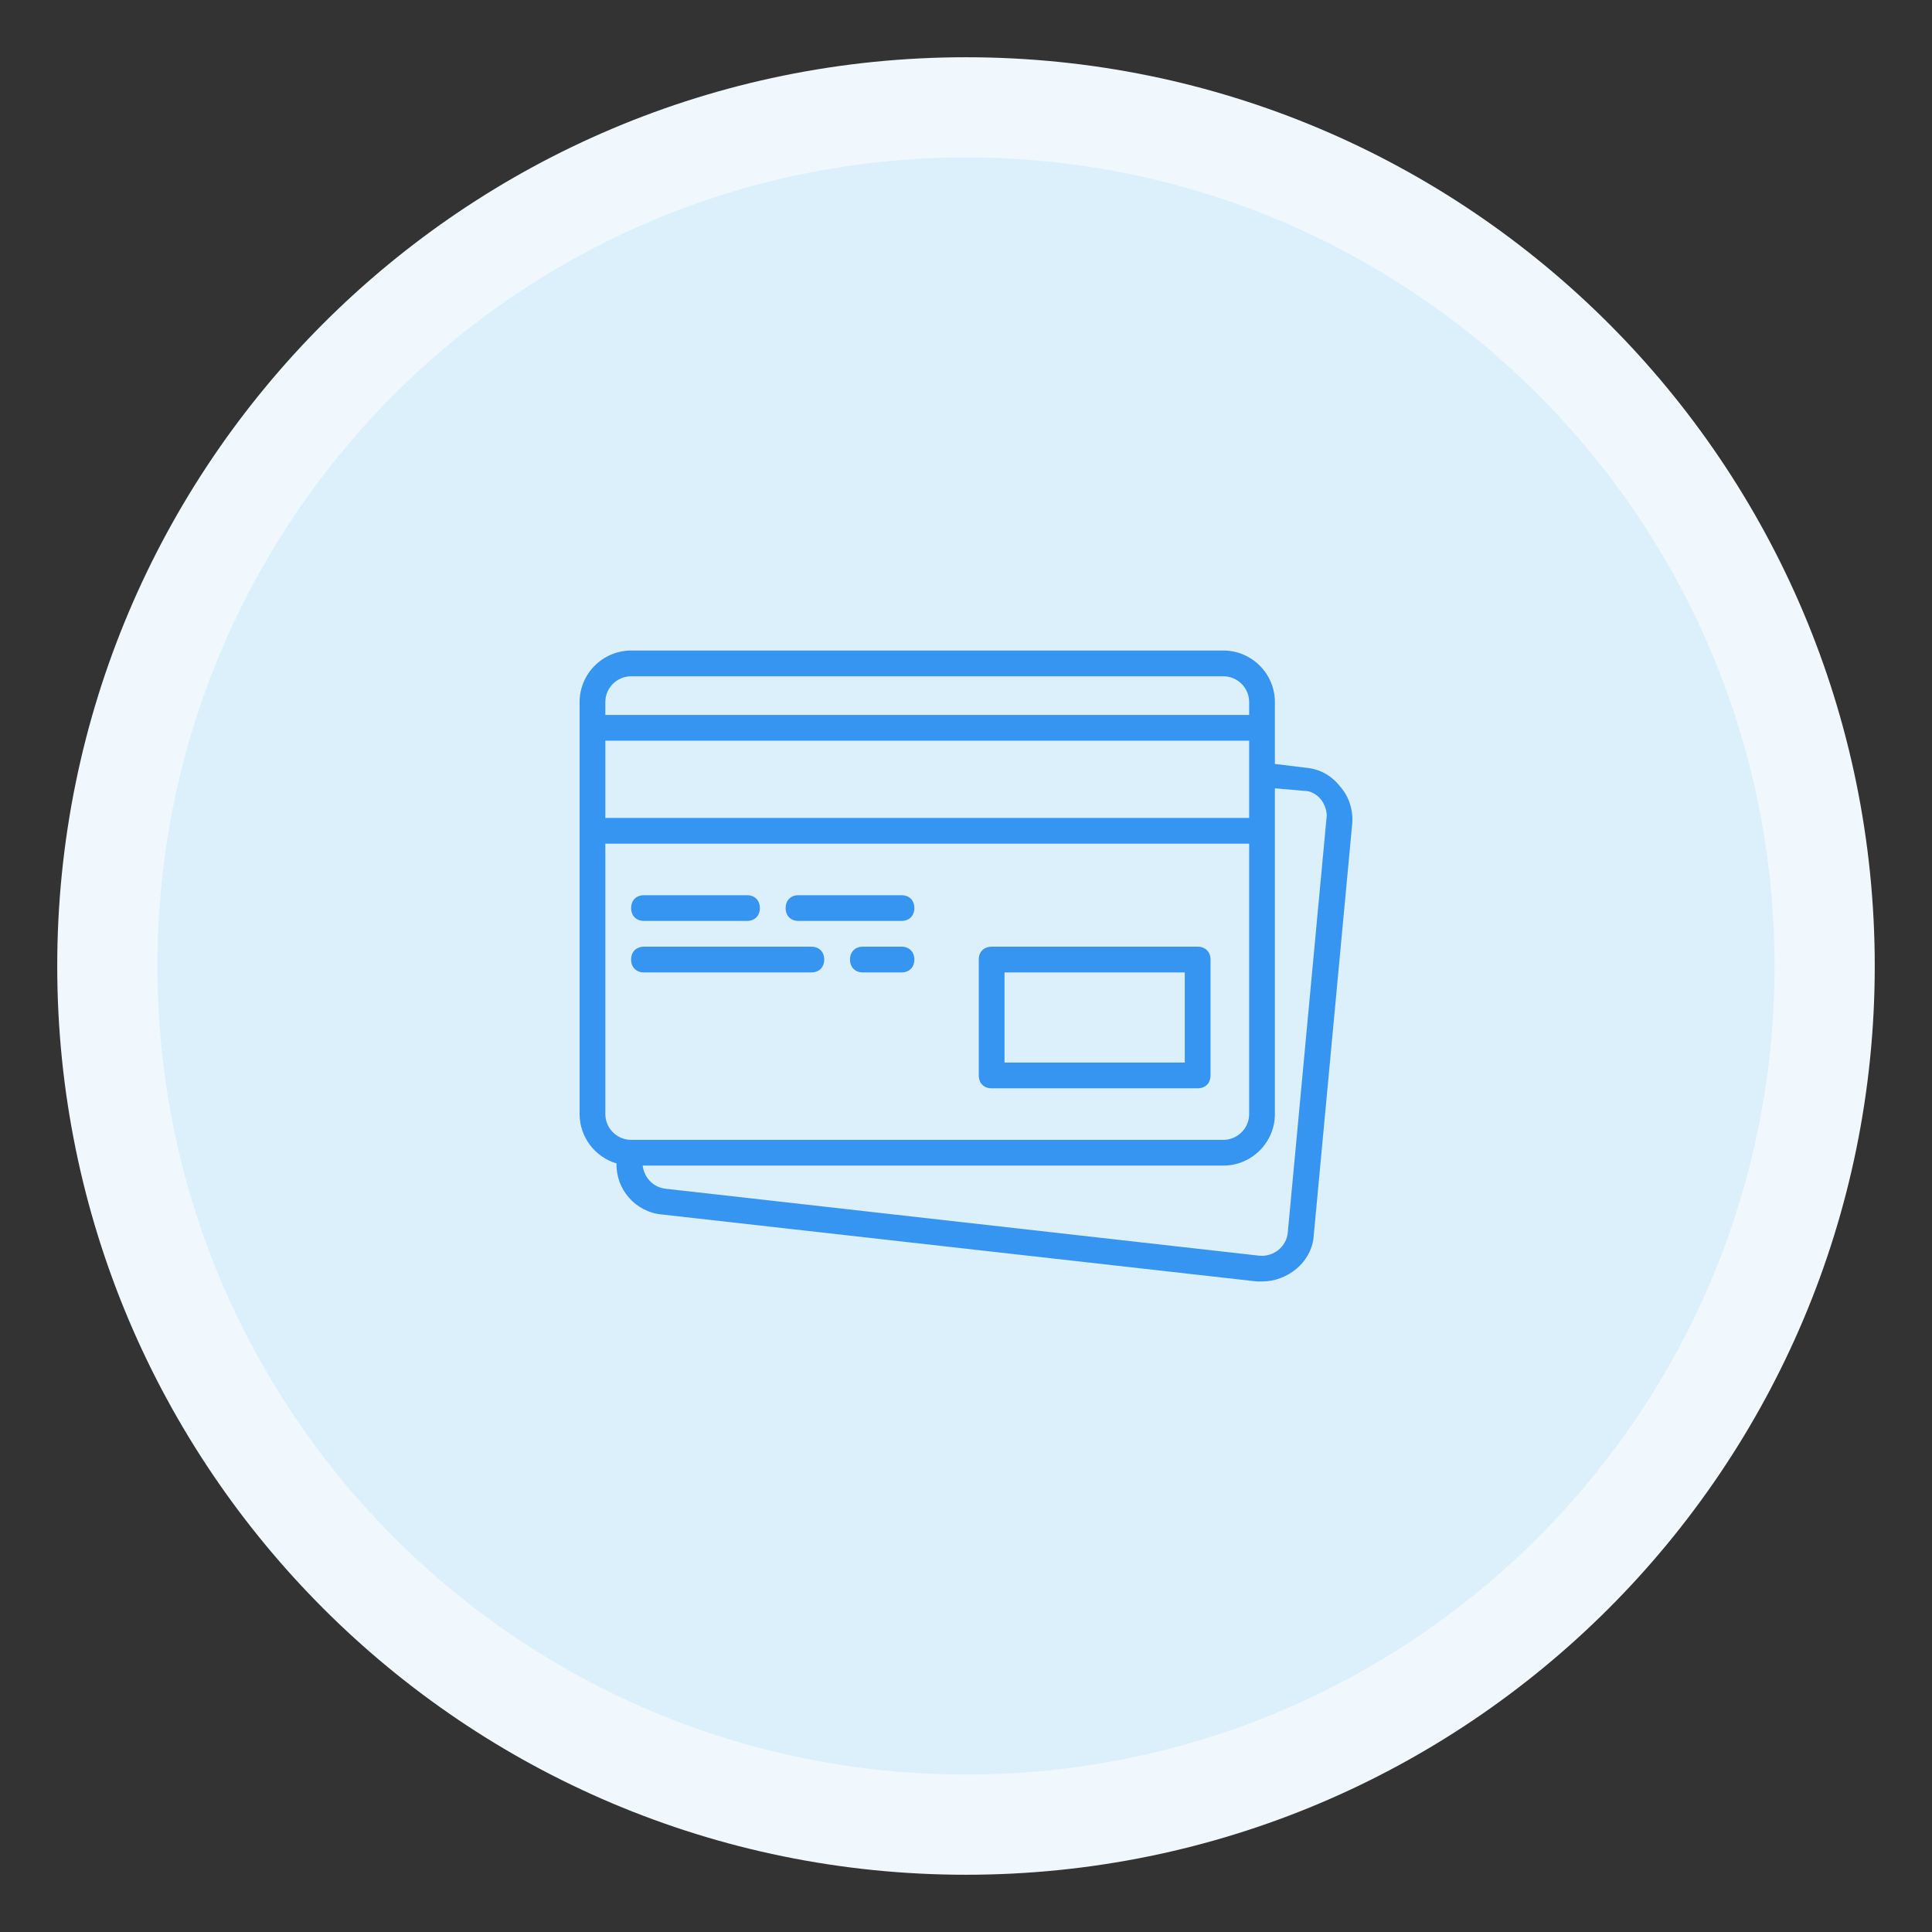
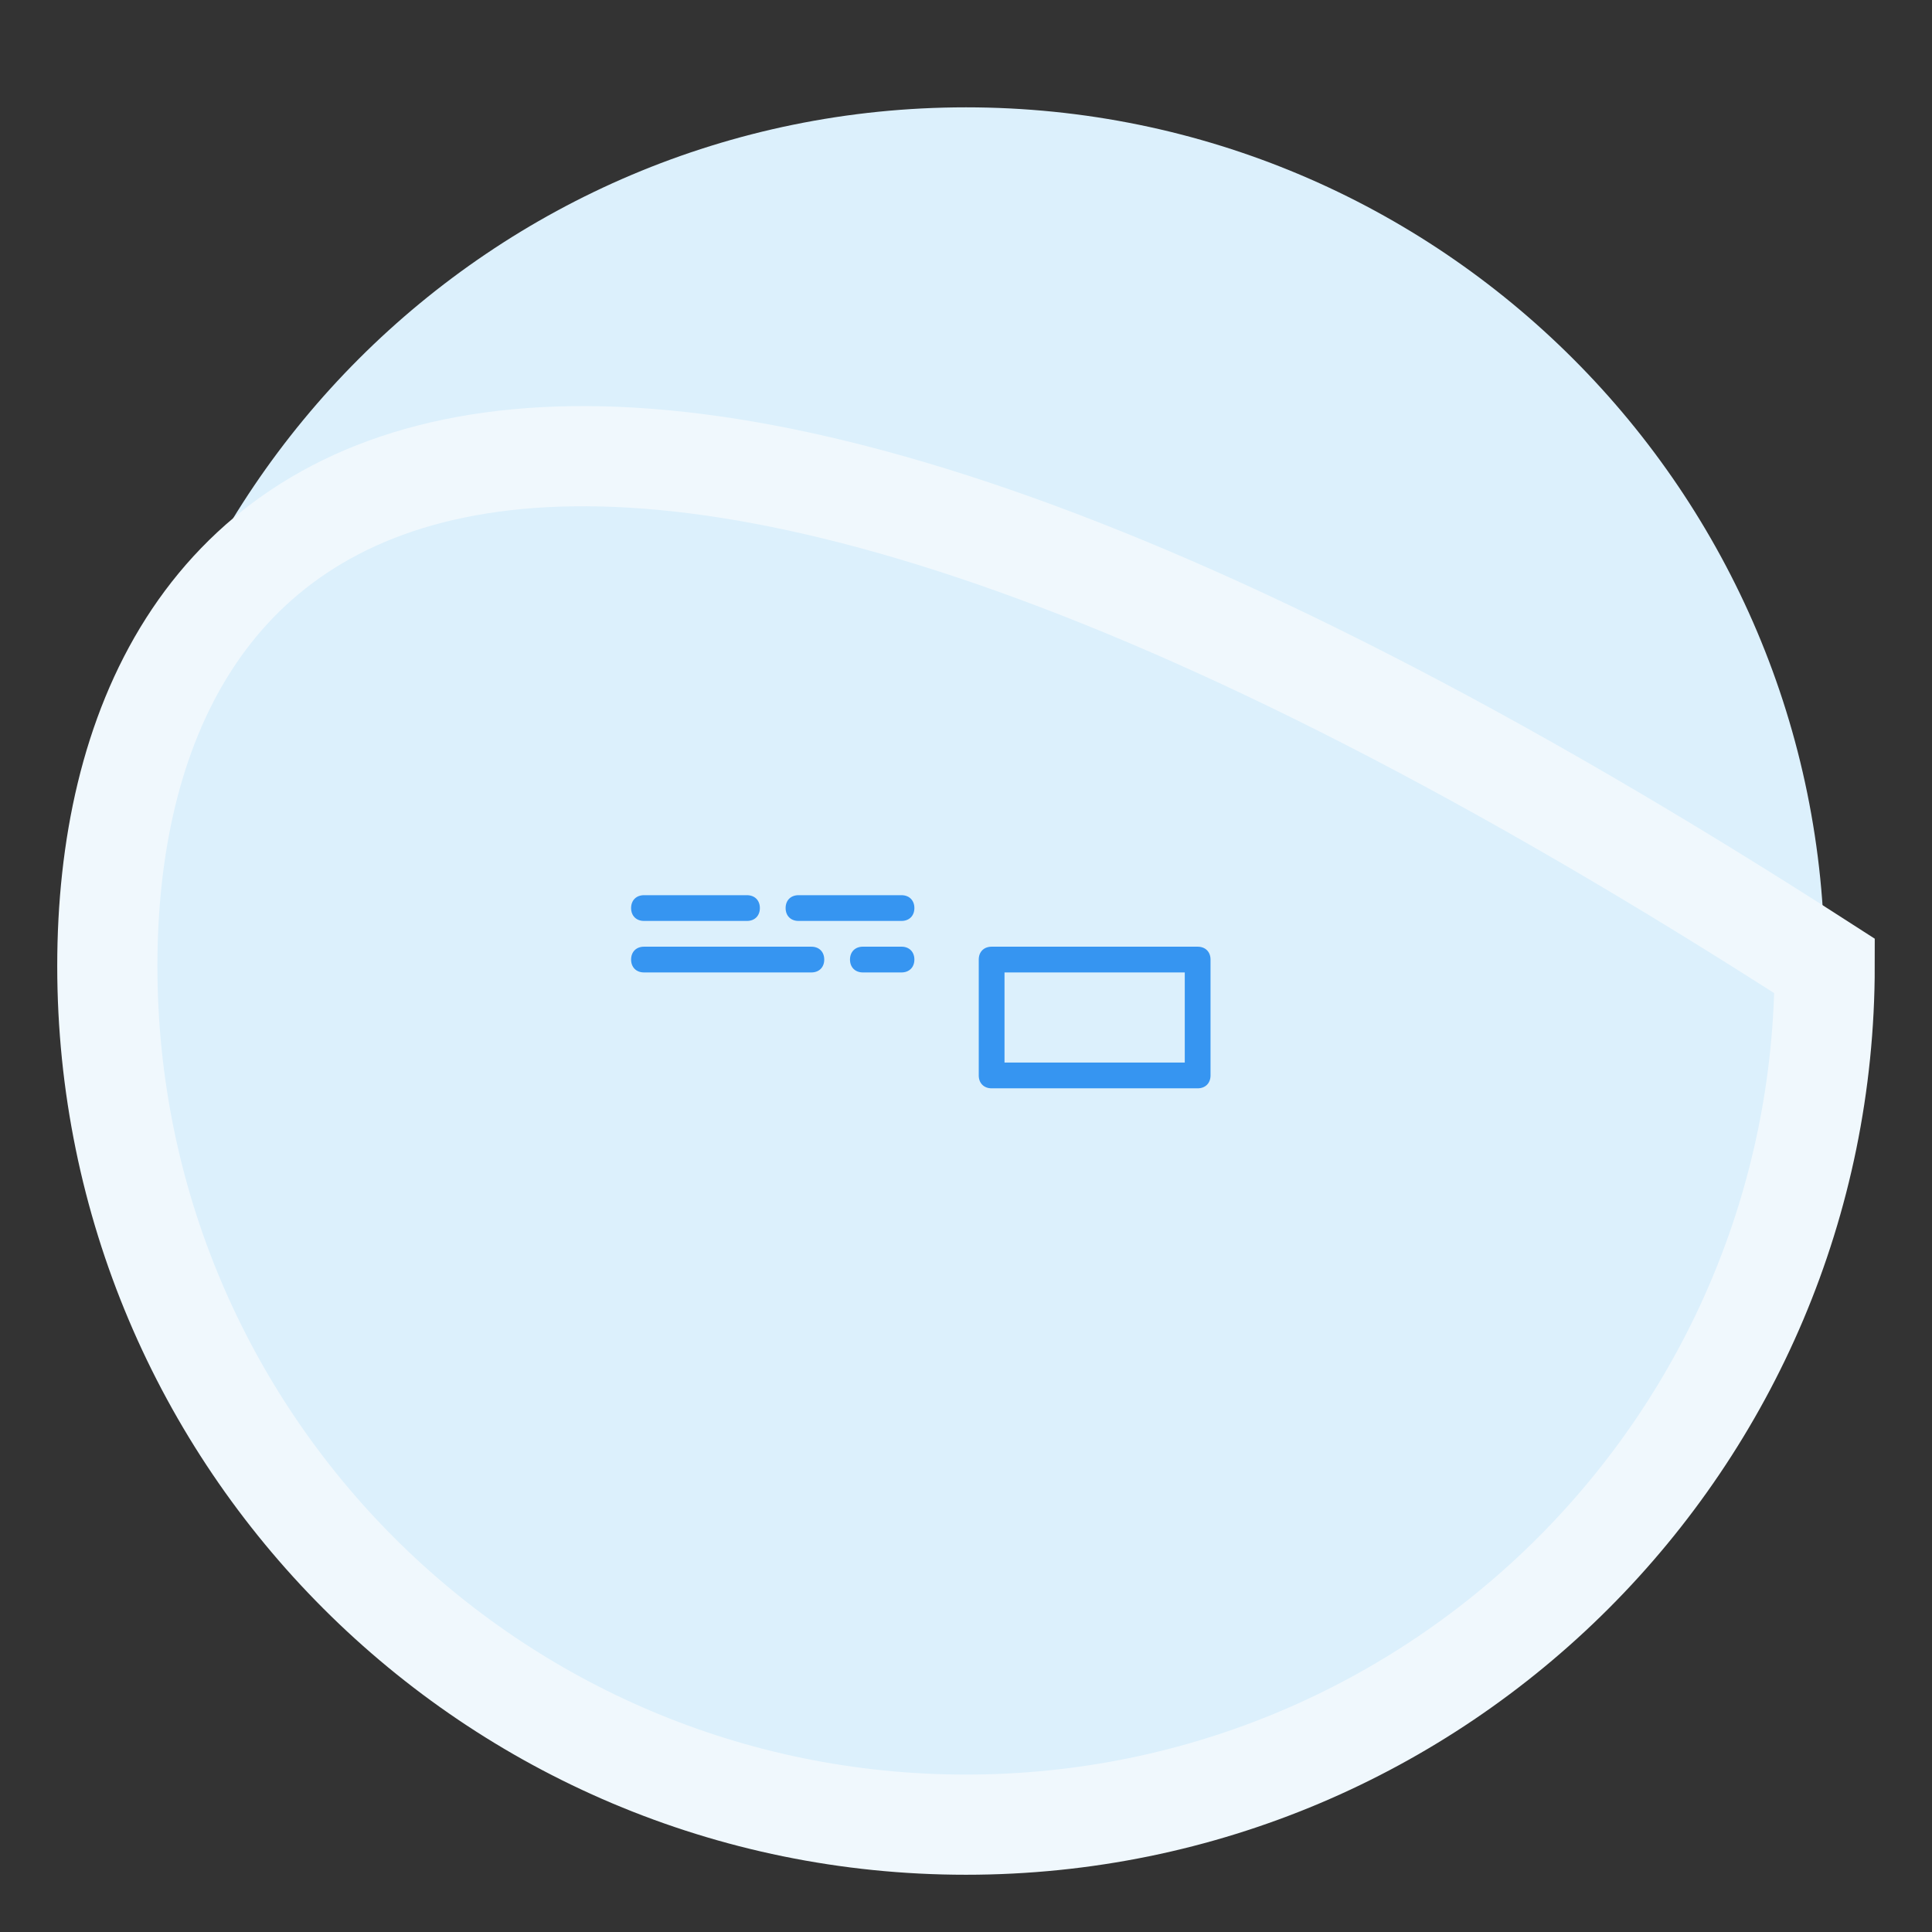
<svg xmlns="http://www.w3.org/2000/svg" width="120" height="120" viewBox="0 0 120 120" fill="none">
  <rect x="0" y="0" width="120" height="120" fill="#333333" stroke="none" />
  <path d="M113.333 60C113.333 30.545 89.454 6.667 59.999 6.667C30.544 6.667 6.666 30.545 6.666 60C6.666 89.455 30.544 113.333 59.999 113.333C89.454 113.333 113.333 89.455 113.333 60Z" fill="#DCF0FC" />
-   <path d="M113.333 60C113.333 30.545 89.454 6.667 59.999 6.667C30.544 6.667 6.666 30.545 6.666 60C6.666 89.455 30.544 113.333 59.999 113.333C89.454 113.333 113.333 89.455 113.333 60Z" stroke="#F0F8FD" stroke-width="6.222" />
+   <path d="M113.333 60C30.544 6.667 6.666 30.545 6.666 60C6.666 89.455 30.544 113.333 59.999 113.333C89.454 113.333 113.333 89.455 113.333 60Z" stroke="#F0F8FD" stroke-width="6.222" />
  <path d="M61.592 67.598H74.388C74.868 67.598 75.188 67.278 75.188 66.798V59.6C75.188 59.12 74.868 58.801 74.388 58.801H61.592C61.112 58.801 60.792 59.12 60.792 59.6V66.798C60.792 67.278 61.112 67.598 61.592 67.598ZM62.392 60.4H73.588V65.998H62.392V60.4ZM39.999 57.201H46.397C46.877 57.201 47.197 56.881 47.197 56.401C47.197 55.921 46.877 55.602 46.397 55.602H39.999C39.519 55.602 39.199 55.921 39.199 56.401C39.199 56.881 39.519 57.201 39.999 57.201ZM49.596 57.201H55.994C56.474 57.201 56.794 56.881 56.794 56.401C56.794 55.921 56.474 55.602 55.994 55.602H49.596C49.116 55.602 48.796 55.921 48.796 56.401C48.796 56.881 49.116 57.201 49.596 57.201ZM39.999 60.4H50.396C50.876 60.4 51.195 60.08 51.195 59.6C51.195 59.12 50.876 58.801 50.396 58.801H39.999C39.519 58.801 39.199 59.12 39.199 59.6C39.199 60.08 39.519 60.4 39.999 60.4ZM55.994 58.8H53.595C53.115 58.8 52.795 59.12 52.795 59.6C52.795 60.08 53.115 60.4 53.595 60.4H55.994C56.474 60.4 56.794 60.08 56.794 59.6C56.794 59.12 56.474 58.8 55.994 58.8Z" fill="#3695F1" />
-   <path d="M83.265 48.884C82.705 48.164 81.986 47.764 81.106 47.684L79.186 47.451V43.605C79.186 41.846 77.747 40.406 75.987 40.406H39.199C37.44 40.406 36 41.846 36 43.605V69.197C36 70.642 36.971 71.87 38.292 72.264C38.252 73.881 39.475 75.286 41.118 75.435L78.067 79.594H78.387C79.986 79.594 81.426 78.394 81.586 76.875L83.985 51.203C84.065 50.403 83.825 49.523 83.265 48.884ZM37.599 46.005H77.587V50.803H37.599V46.005ZM39.199 42.006H75.987C76.867 42.006 77.587 42.725 77.587 43.605V44.405H37.599V43.605C37.599 42.725 38.319 42.006 39.199 42.006ZM37.599 69.197V52.402H77.587V69.197C77.587 70.077 76.867 70.797 75.987 70.797H39.199C38.319 70.797 37.599 70.077 37.599 69.197ZM82.385 50.883L79.986 76.555C79.906 77.435 79.106 78.074 78.227 77.994L41.358 73.836C40.559 73.756 39.999 73.116 39.919 72.396H75.987C77.747 72.396 79.186 70.957 79.186 69.197V48.964L81.026 49.123C81.426 49.123 81.826 49.363 82.066 49.683C82.305 50.003 82.466 50.483 82.385 50.883Z" fill="#3695F1" />
</svg>